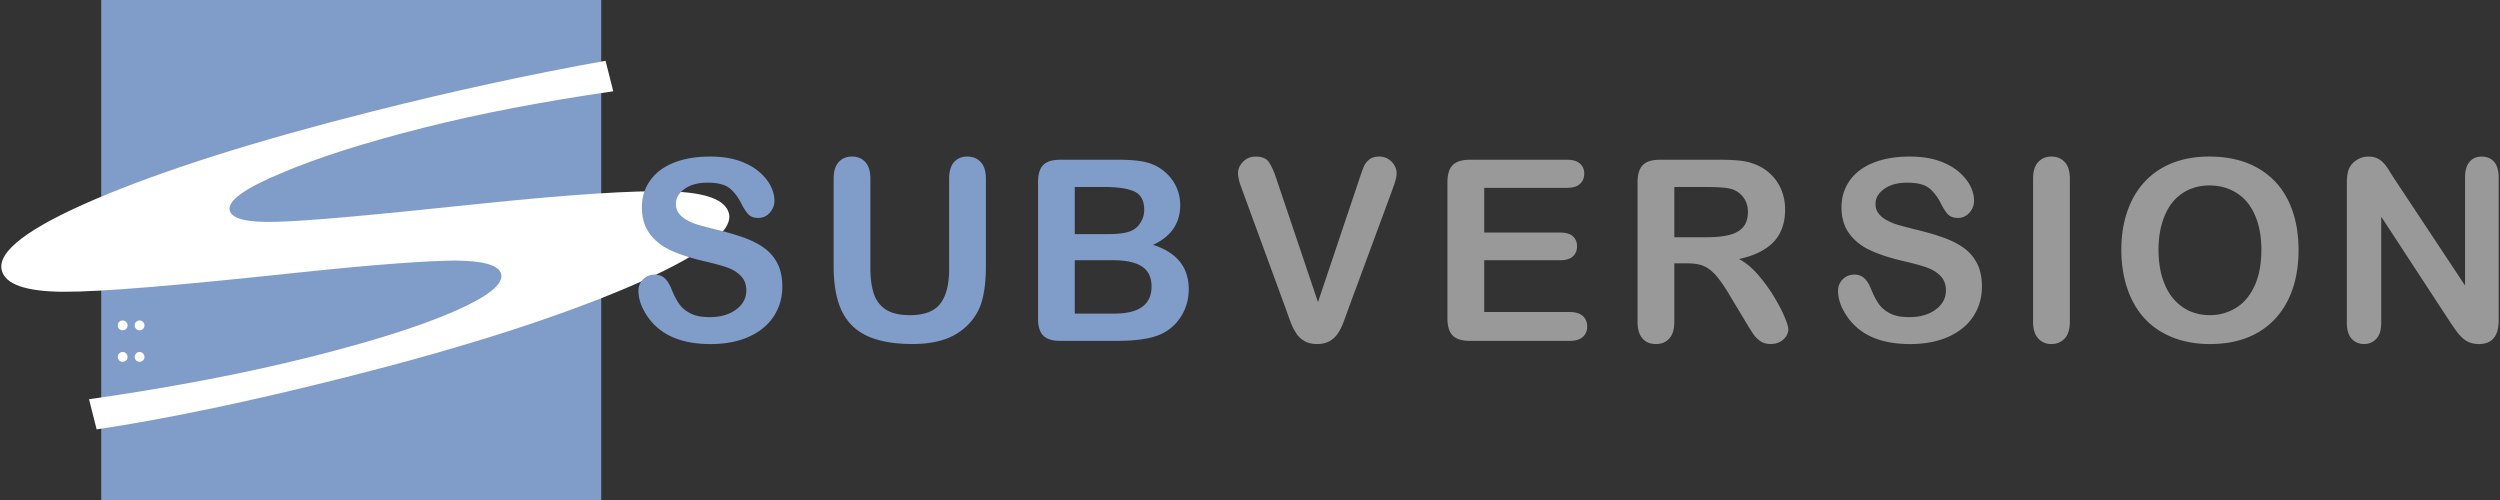
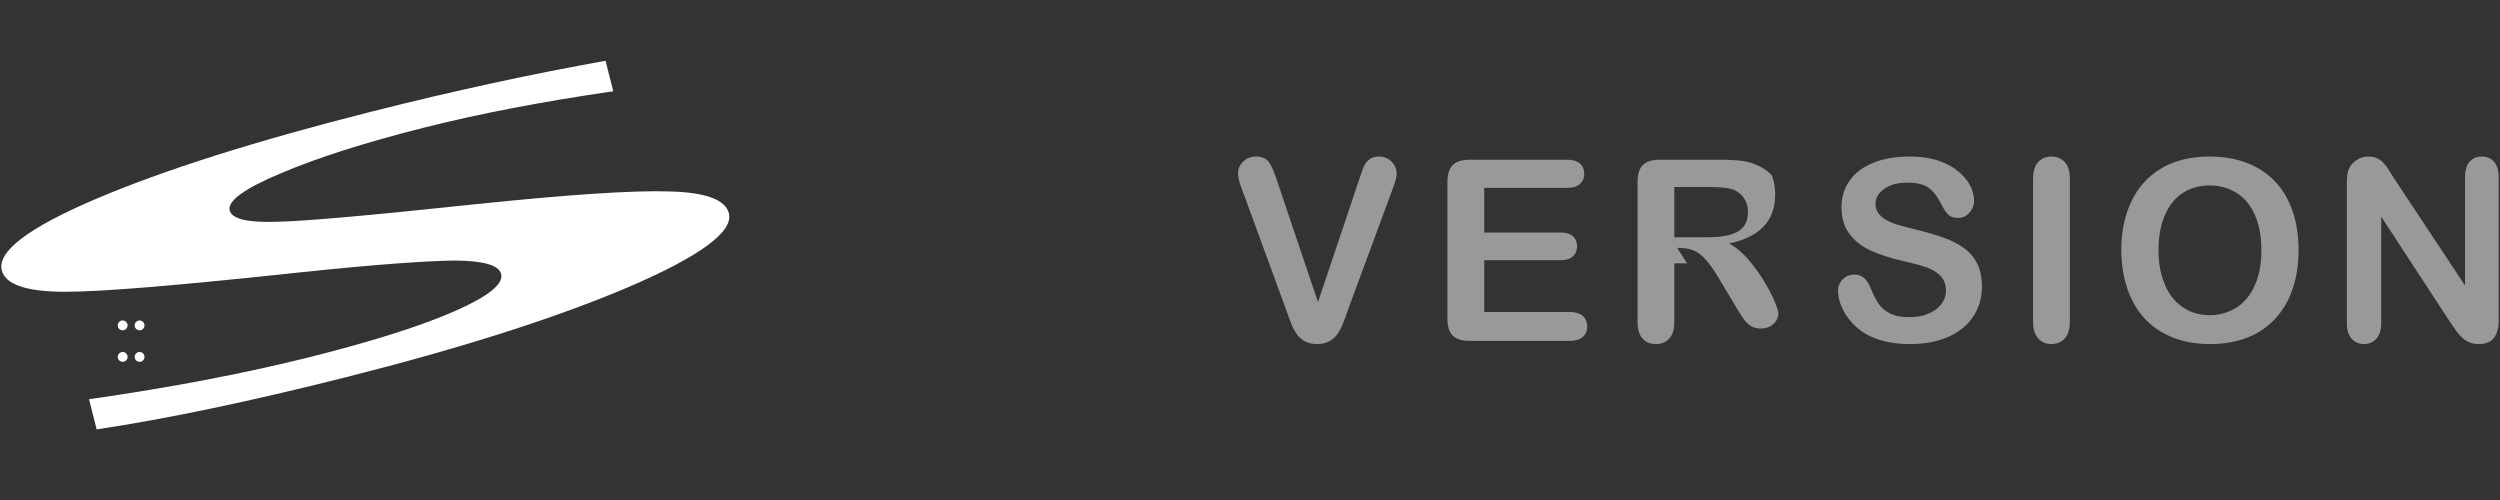
<svg xmlns="http://www.w3.org/2000/svg" width="280" height="56" fill="none">
  <rect width="100%" height="100%" fill="#333333" stroke="none" />
-   <path fill="#809CC9" d="M67.337 0h-56v56h56V0Z" />
  <path fill="#fff" d="m67.822 6.809.862 3.414c-7.928 1.15-14.983 2.504-21.164 4.065-6.669 1.684-12.033 3.395-16.092 5.133-4.069 1.704-5.969 3.087-5.7 4.15.236.937 1.937 1.362 5.115 1.272 1.63-.03 4.28-.207 7.954-.533 3.674-.325 8.414-.797 14.22-1.414 10.685-1.112 18.031-1.596 22.04-1.453 4 .11 6.195.926 6.581 2.451.522 2.069-3.27 4.84-11.375 8.313-8.122 3.44-18.611 6.782-31.46 10.027-10.817 2.731-20.142 4.683-27.978 5.857l-.853-3.377c9.268-1.325 17.603-2.922 25.004-4.79 6.912-1.745 12.238-3.439 15.975-5.083 3.737-1.644 5.464-3.03 5.178-4.16-.247-.978-1.973-1.477-5.172-1.5-1.64.018-3.896.134-6.776.347-2.887.215-6.472.548-10.757.998-6.646.713-12.17 1.252-16.562 1.619-4.398.367-7.677.545-9.842.534-4.155-.038-6.427-.84-6.821-2.4-.531-2.107 2.977-4.77 10.527-7.99 7.628-3.251 17.962-6.523 31.015-9.819 9.027-2.279 17.72-4.166 26.08-5.661Z" />
  <path fill="#fff" d="M13.75 35.895c.144 0 .27.054.377.163.106.107.16.234.16.382a.534.534 0 0 1-.16.391.528.528 0 0 1-.387.16.53.53 0 0 1-.39-.16.54.54 0 0 1-.16-.39c0-.155.053-.284.16-.387a.553.553 0 0 1 .4-.16Zm0 3.528c.144 0 .27.056.377.165.106.108.16.237.16.388 0 .152-.054.28-.16.388a.552.552 0 0 1-.602.114.558.558 0 0 1-.175-.116.544.544 0 0 1-.16-.39.55.55 0 0 1 .56-.548ZM15.645 35.895a.51.51 0 0 1 .377.163.52.52 0 0 1 .16.382.532.532 0 0 1-.16.391.526.526 0 0 1-.386.16.531.531 0 0 1-.39-.16.54.54 0 0 1-.161-.39c0-.155.053-.284.16-.387a.554.554 0 0 1 .4-.16Zm0 3.528a.51.51 0 0 1 .377.165.53.53 0 0 1 .16.388.53.53 0 0 1-.16.388.551.551 0 0 1-.601.114.557.557 0 0 1-.176-.116.546.546 0 0 1-.16-.39.55.55 0 0 1 .56-.548Z" />
-   <path fill="#809CC9" d="M87.62 32.098c0 1.227-.315 2.33-.947 3.308-.632.978-1.556 1.743-2.776 2.299-1.216.553-2.659.83-4.323.83-2.002 0-3.652-.38-4.95-1.133a6.548 6.548 0 0 1-2.252-2.18c-.578-.91-.867-1.795-.867-2.654 0-.499.173-.924.522-1.281.343-.354.785-.533 1.32-.533.434 0 .8.139 1.104.414.303.275.555.689.768 1.236.258.646.536 1.185.84 1.618.297.434.72.791 1.267 1.075.541.283 1.258.422 2.149.422 1.219 0 2.208-.286 2.97-.853.763-.567 1.143-1.279 1.143-2.126 0-.675-.204-1.225-.618-1.644-.41-.417-.941-.74-1.593-.961-.652-.221-1.523-.457-2.614-.706-1.46-.343-2.68-.743-3.666-1.202-.984-.454-1.763-1.08-2.339-1.868-.578-.788-.867-1.772-.867-2.943 0-1.12.303-2.112.912-2.98.61-.87 1.489-1.536 2.643-2.003 1.154-.465 2.509-.698 4.071-.698 1.242 0 2.32.156 3.23.462.906.31 1.663.723 2.262 1.233.6.516 1.037 1.052 1.315 1.616.278.561.414 1.114.414 1.647 0 .49-.173.93-.516 1.324-.346.394-.774.59-1.29.59-.468 0-.825-.12-1.066-.355-.244-.235-.507-.62-.79-1.156-.372-.768-.814-1.364-1.333-1.795-.52-.43-1.35-.643-2.495-.643-1.06 0-1.92.232-2.569.697-.65.468-.978 1.03-.978 1.684 0 .408.11.76.332 1.055.22.295.527.547.913.762.385.216.78.38 1.179.5.4.121 1.052.294 1.968.526 1.14.27 2.174.565 3.098.888.925.323 1.713.714 2.36 1.176a4.839 4.839 0 0 1 1.519 1.752c.363.706.55 1.576.55 2.6ZM93.367 29.79v-9.763c0-.83.187-1.454.561-1.868.375-.414.868-.624 1.478-.624.64 0 1.145.207 1.52.624.373.417.56 1.04.56 1.874v10.004c0 1.136.128 2.086.38 2.852.253.765.7 1.357 1.347 1.777.644.42 1.545.632 2.705.632 1.599 0 2.73-.428 3.391-1.284.66-.856.995-2.155.995-3.892v-10.09c0-.841.184-1.47.553-1.882.371-.41.865-.615 1.483-.615.618 0 1.122.204 1.505.615.383.414.576 1.038.576 1.88v9.774c0 1.59-.156 2.914-.465 3.977-.309 1.063-.893 1.999-1.755 2.804a6.8 6.8 0 0 1-2.569 1.477c-.981.309-2.121.468-3.43.468-1.56 0-2.898-.173-4.023-.508-1.123-.337-2.045-.859-2.754-1.564-.708-.706-1.23-1.61-1.562-2.716-.331-1.1-.496-2.418-.496-3.952ZM124.963 38.18h-6.209c-.896 0-1.537-.202-1.92-.605-.385-.402-.575-1.04-.575-1.916V20.408c0-.893.195-1.537.59-1.93.391-.395 1.026-.587 1.905-.587h6.586c.969 0 1.811.06 2.523.175.712.117 1.35.35 1.914.686.479.287.901.65 1.27 1.086.369.437.649.921.845 1.452.193.533.292 1.091.292 1.68 0 2.03-1.012 3.513-3.042 4.454 2.662.85 3.997 2.506 3.997 4.964 0 1.137-.292 2.163-.873 3.07a5.234 5.234 0 0 1-2.35 2.018c-.621.258-1.333.437-2.138.542-.805.11-1.744.161-2.815.161Zm-4.588-17.23v5.27h3.771c1.024 0 1.818-.1 2.376-.296.559-.195.987-.564 1.284-1.114.23-.388.346-.825.346-1.306 0-1.03-.365-1.713-1.097-2.053-.729-.337-1.843-.507-3.34-.507h-3.34v.005Zm4.284 8.195h-4.284v5.978h4.423c2.782 0 4.174-1.012 4.174-3.033 0-1.032-.36-1.783-1.081-2.248-.723-.465-1.8-.697-3.232-.697Z" />
-   <path fill="#999" d="m143.026 20.231 4.587 13.604 4.605-13.7c.241-.72.417-1.222.538-1.5.12-.28.315-.533.593-.763.278-.23.655-.337 1.134-.337.349 0 .675.085.975.261.298.176.533.411.703.7.173.292.258.584.258.882 0 .201-.028.422-.082.655a6.015 6.015 0 0 1-.207.694c-.082.224-.167.46-.249.697l-4.905 13.27c-.176.508-.352.992-.527 1.449a6.039 6.039 0 0 1-.61 1.205c-.23.346-.536.632-.918.853-.383.218-.851.332-1.401.332-.553 0-1.021-.111-1.403-.326a2.653 2.653 0 0 1-.928-.86 6.335 6.335 0 0 1-.615-1.213c-.176-.45-.349-.932-.527-1.44l-4.823-13.159c-.082-.238-.17-.473-.258-.706a5.335 5.335 0 0 1-.218-.748 3.188 3.188 0 0 1-.091-.678c0-.47.187-.898.567-1.287.377-.388.854-.58 1.424-.58.7 0 1.196.212 1.485.643.289.43.59 1.11.893 2.052ZM175.495 21.04h-9.262v5.006h8.528c.627 0 1.097.14 1.406.42.306.283.462.652.462 1.114 0 .462-.153.84-.456 1.128-.304.29-.774.437-1.412.437h-8.528v5.803h9.58c.646 0 1.131.147 1.463.442.326.298.49.692.49 1.185 0 .476-.164.864-.49 1.16-.329.294-.817.444-1.463.444h-11.174c-.895 0-1.542-.198-1.936-.598-.394-.397-.59-1.035-.59-1.922V20.408c0-.59.088-1.072.264-1.446.176-.374.451-.646.825-.816.374-.17.853-.255 1.437-.255h10.856c.655 0 1.143.144 1.46.43.321.29.479.664.479 1.132 0 .476-.158.859-.479 1.145-.317.297-.805.442-1.46.442ZM188.96 29.496h-1.437v6.529c0 .859-.187 1.488-.57 1.896-.377.409-.873.613-1.483.613-.655 0-1.162-.213-1.525-.638-.36-.425-.539-1.049-.539-1.871V20.41c0-.885.199-1.528.596-1.928.397-.397 1.037-.592 1.925-.592h6.682c.922 0 1.713.04 2.368.116a6.06 6.06 0 0 1 1.771.47c.636.27 1.2.652 1.687 1.151a5.01 5.01 0 0 1 1.115 1.735c.255.66.382 1.358.382 2.098 0 1.514-.425 2.721-1.278 3.626-.854.904-2.149 1.547-3.882 1.925.729.388 1.424.96 2.087 1.715a17.84 17.84 0 0 1 1.781 2.42c.521.854.927 1.625 1.216 2.31.295.69.436 1.163.436 1.421 0 .27-.085.533-.255.797a1.82 1.82 0 0 1-.7.623c-.295.154-.635.23-1.021.23-.462 0-.85-.11-1.162-.326a3.063 3.063 0 0 1-.808-.825 29.385 29.385 0 0 1-.919-1.471l-1.647-2.744c-.59-1.007-1.12-1.772-1.585-2.302-.465-.527-.938-.885-1.417-1.08-.479-.196-1.089-.284-1.818-.284Zm2.354-8.55h-3.788v5.625h3.677c.987 0 1.817-.088 2.489-.261.672-.173 1.188-.465 1.543-.879.354-.414.533-.986.533-1.712 0-.567-.145-1.069-.429-1.5a2.598 2.598 0 0 0-1.188-.972c-.481-.198-1.426-.3-2.837-.3ZM221.975 32.098c0 1.227-.314 2.33-.947 3.308-.632.978-1.556 1.743-2.772 2.299-1.219.553-2.66.83-4.33.83-1.998 0-3.648-.38-4.947-1.133a6.545 6.545 0 0 1-2.251-2.18c-.578-.91-.868-1.795-.868-2.654 0-.499.176-.924.519-1.281.349-.354.788-.533 1.324-.533.434 0 .803.139 1.103.414.301.275.556.689.768 1.236.258.646.536 1.185.837 1.618.3.434.726.791 1.267 1.075.547.283 1.262.422 2.149.422 1.222 0 2.209-.286 2.974-.853.763-.567 1.143-1.279 1.143-2.126 0-.675-.204-1.225-.618-1.644-.411-.417-.942-.74-1.594-.961-.649-.221-1.519-.457-2.611-.706-1.46-.343-2.679-.743-3.663-1.202-.986-.454-1.766-1.08-2.342-1.868-.578-.788-.867-1.772-.867-2.943 0-1.12.303-2.112.913-2.98.609-.87 1.488-1.536 2.642-2.003 1.154-.465 2.512-.698 4.069-.698 1.244 0 2.321.156 3.232.462.907.31 1.664.723 2.262 1.233.601.516 1.038 1.052 1.316 1.616.277.561.413 1.114.413 1.647 0 .49-.172.93-.518 1.324-.343.394-.772.59-1.288.59-.467 0-.822-.12-1.066-.355-.243-.235-.51-.62-.791-1.156-.371-.768-.813-1.364-1.332-1.795-.519-.43-1.35-.643-2.495-.643-1.063 0-1.919.232-2.569.697-.652.468-.978 1.03-.978 1.684 0 .408.111.76.332 1.055.221.295.527.547.916.762.388.213.779.38 1.176.5.397.121 1.052.294 1.968.526 1.14.27 2.174.565 3.099.888.924.323 1.712.714 2.361 1.176a4.854 4.854 0 0 1 1.517 1.752c.366.709.547 1.576.547 2.6ZM227.704 36.024V20.027c0-.83.187-1.454.567-1.868.38-.414.871-.624 1.474-.624.618 0 1.12.204 1.503.615.386.414.576 1.035.576 1.877v15.997c0 .842-.19 1.468-.576 1.882-.386.414-.885.627-1.503.627-.592 0-1.083-.21-1.465-.633-.386-.422-.576-1.046-.576-1.876ZM247.447 17.535c2.101 0 3.904.425 5.409 1.279a8.319 8.319 0 0 1 3.422 3.642c.771 1.576 1.16 3.422 1.16 5.548 0 1.568-.213 2.996-.638 4.28-.423 1.282-1.058 2.396-1.905 3.337a8.373 8.373 0 0 1-3.128 2.163c-1.236.496-2.65.749-4.241.749-1.588 0-3.005-.258-4.255-.769-1.254-.513-2.303-1.236-3.139-2.168-.836-.933-1.471-2.055-1.9-3.365-.428-1.313-.643-2.73-.643-4.252 0-1.562.221-2.994.669-4.295.448-1.304 1.094-2.413 1.945-3.325a8.392 8.392 0 0 1 3.096-2.098c1.219-.485 2.6-.726 4.148-.726Zm5.826 10.444c0-1.494-.238-2.79-.72-3.884-.476-1.094-1.16-1.925-2.05-2.483-.887-.562-1.911-.842-3.059-.842-.819 0-1.576.156-2.274.465a5.02 5.02 0 0 0-1.795 1.358c-.501.592-.895 1.352-1.188 2.276-.292.924-.433 1.959-.433 3.112 0 1.157.144 2.206.433 3.144.293.936.701 1.712 1.231 2.33a5.188 5.188 0 0 0 1.823 1.384c.686.303 1.44.46 2.26.46a5.532 5.532 0 0 0 2.894-.795c.882-.527 1.579-1.346 2.098-2.449.522-1.103.78-2.466.78-4.076ZM268.152 20.001l7.933 11.977V19.892c0-.782.167-1.372.505-1.766.334-.394.785-.587 1.358-.587.589 0 1.051.193 1.395.587.337.394.51.98.51 1.766v15.968c0 1.783-.737 2.674-2.212 2.674-.368 0-.7-.057-.995-.162a2.532 2.532 0 0 1-.83-.507 4.942 4.942 0 0 1-.721-.811 55.016 55.016 0 0 1-.66-.95l-7.737-11.835V36.17c0 .777-.179 1.364-.539 1.76-.363.4-.822.599-1.386.599-.582 0-1.049-.202-1.401-.604-.351-.403-.527-.987-.527-1.752V20.512c0-.664.071-1.185.221-1.565.176-.414.465-.757.876-1.018a2.37 2.37 0 0 1 1.318-.394c.369 0 .686.06.95.179.264.119.493.28.692.485.198.204.402.464.612.788.202.328.414.666.638 1.014Z" />
+   <path fill="#999" d="m143.026 20.231 4.587 13.604 4.605-13.7c.241-.72.417-1.222.538-1.5.12-.28.315-.533.593-.763.278-.23.655-.337 1.134-.337.349 0 .675.085.975.261.298.176.533.411.703.7.173.292.258.584.258.882 0 .201-.028.422-.082.655a6.015 6.015 0 0 1-.207.694c-.082.224-.167.46-.249.697l-4.905 13.27c-.176.508-.352.992-.527 1.449a6.039 6.039 0 0 1-.61 1.205c-.23.346-.536.632-.918.853-.383.218-.851.332-1.401.332-.553 0-1.021-.111-1.403-.326a2.653 2.653 0 0 1-.928-.86 6.335 6.335 0 0 1-.615-1.213c-.176-.45-.349-.932-.527-1.44l-4.823-13.159c-.082-.238-.17-.473-.258-.706a5.335 5.335 0 0 1-.218-.748 3.188 3.188 0 0 1-.091-.678c0-.47.187-.898.567-1.287.377-.388.854-.58 1.424-.58.7 0 1.196.212 1.485.643.289.43.59 1.11.893 2.052ZM175.495 21.04h-9.262v5.006h8.528c.627 0 1.097.14 1.406.42.306.283.462.652.462 1.114 0 .462-.153.84-.456 1.128-.304.29-.774.437-1.412.437h-8.528v5.803h9.58c.646 0 1.131.147 1.463.442.326.298.49.692.49 1.185 0 .476-.164.864-.49 1.16-.329.294-.817.444-1.463.444h-11.174c-.895 0-1.542-.198-1.936-.598-.394-.397-.59-1.035-.59-1.922V20.408c0-.59.088-1.072.264-1.446.176-.374.451-.646.825-.816.374-.17.853-.255 1.437-.255h10.856c.655 0 1.143.144 1.46.43.321.29.479.664.479 1.132 0 .476-.158.859-.479 1.145-.317.297-.805.442-1.46.442ZM188.96 29.496h-1.437v6.529c0 .859-.187 1.488-.57 1.896-.377.409-.873.613-1.483.613-.655 0-1.162-.213-1.525-.638-.36-.425-.539-1.049-.539-1.871V20.41c0-.885.199-1.528.596-1.928.397-.397 1.037-.592 1.925-.592h6.682c.922 0 1.713.04 2.368.116a6.06 6.06 0 0 1 1.771.47c.636.27 1.2.652 1.687 1.151c.255.66.382 1.358.382 2.098 0 1.514-.425 2.721-1.278 3.626-.854.904-2.149 1.547-3.882 1.925.729.388 1.424.96 2.087 1.715a17.84 17.84 0 0 1 1.781 2.42c.521.854.927 1.625 1.216 2.31.295.69.436 1.163.436 1.421 0 .27-.085.533-.255.797a1.82 1.82 0 0 1-.7.623c-.295.154-.635.23-1.021.23-.462 0-.85-.11-1.162-.326a3.063 3.063 0 0 1-.808-.825 29.385 29.385 0 0 1-.919-1.471l-1.647-2.744c-.59-1.007-1.12-1.772-1.585-2.302-.465-.527-.938-.885-1.417-1.08-.479-.196-1.089-.284-1.818-.284Zm2.354-8.55h-3.788v5.625h3.677c.987 0 1.817-.088 2.489-.261.672-.173 1.188-.465 1.543-.879.354-.414.533-.986.533-1.712 0-.567-.145-1.069-.429-1.5a2.598 2.598 0 0 0-1.188-.972c-.481-.198-1.426-.3-2.837-.3ZM221.975 32.098c0 1.227-.314 2.33-.947 3.308-.632.978-1.556 1.743-2.772 2.299-1.219.553-2.66.83-4.33.83-1.998 0-3.648-.38-4.947-1.133a6.545 6.545 0 0 1-2.251-2.18c-.578-.91-.868-1.795-.868-2.654 0-.499.176-.924.519-1.281.349-.354.788-.533 1.324-.533.434 0 .803.139 1.103.414.301.275.556.689.768 1.236.258.646.536 1.185.837 1.618.3.434.726.791 1.267 1.075.547.283 1.262.422 2.149.422 1.222 0 2.209-.286 2.974-.853.763-.567 1.143-1.279 1.143-2.126 0-.675-.204-1.225-.618-1.644-.411-.417-.942-.74-1.594-.961-.649-.221-1.519-.457-2.611-.706-1.46-.343-2.679-.743-3.663-1.202-.986-.454-1.766-1.08-2.342-1.868-.578-.788-.867-1.772-.867-2.943 0-1.12.303-2.112.913-2.98.609-.87 1.488-1.536 2.642-2.003 1.154-.465 2.512-.698 4.069-.698 1.244 0 2.321.156 3.232.462.907.31 1.664.723 2.262 1.233.601.516 1.038 1.052 1.316 1.616.277.561.413 1.114.413 1.647 0 .49-.172.93-.518 1.324-.343.394-.772.59-1.288.59-.467 0-.822-.12-1.066-.355-.243-.235-.51-.62-.791-1.156-.371-.768-.813-1.364-1.332-1.795-.519-.43-1.35-.643-2.495-.643-1.063 0-1.919.232-2.569.697-.652.468-.978 1.03-.978 1.684 0 .408.111.76.332 1.055.221.295.527.547.916.762.388.213.779.38 1.176.5.397.121 1.052.294 1.968.526 1.14.27 2.174.565 3.099.888.924.323 1.712.714 2.361 1.176a4.854 4.854 0 0 1 1.517 1.752c.366.709.547 1.576.547 2.6ZM227.704 36.024V20.027c0-.83.187-1.454.567-1.868.38-.414.871-.624 1.474-.624.618 0 1.12.204 1.503.615.386.414.576 1.035.576 1.877v15.997c0 .842-.19 1.468-.576 1.882-.386.414-.885.627-1.503.627-.592 0-1.083-.21-1.465-.633-.386-.422-.576-1.046-.576-1.876ZM247.447 17.535c2.101 0 3.904.425 5.409 1.279a8.319 8.319 0 0 1 3.422 3.642c.771 1.576 1.16 3.422 1.16 5.548 0 1.568-.213 2.996-.638 4.28-.423 1.282-1.058 2.396-1.905 3.337a8.373 8.373 0 0 1-3.128 2.163c-1.236.496-2.65.749-4.241.749-1.588 0-3.005-.258-4.255-.769-1.254-.513-2.303-1.236-3.139-2.168-.836-.933-1.471-2.055-1.9-3.365-.428-1.313-.643-2.73-.643-4.252 0-1.562.221-2.994.669-4.295.448-1.304 1.094-2.413 1.945-3.325a8.392 8.392 0 0 1 3.096-2.098c1.219-.485 2.6-.726 4.148-.726Zm5.826 10.444c0-1.494-.238-2.79-.72-3.884-.476-1.094-1.16-1.925-2.05-2.483-.887-.562-1.911-.842-3.059-.842-.819 0-1.576.156-2.274.465a5.02 5.02 0 0 0-1.795 1.358c-.501.592-.895 1.352-1.188 2.276-.292.924-.433 1.959-.433 3.112 0 1.157.144 2.206.433 3.144.293.936.701 1.712 1.231 2.33a5.188 5.188 0 0 0 1.823 1.384c.686.303 1.44.46 2.26.46a5.532 5.532 0 0 0 2.894-.795c.882-.527 1.579-1.346 2.098-2.449.522-1.103.78-2.466.78-4.076ZM268.152 20.001l7.933 11.977V19.892c0-.782.167-1.372.505-1.766.334-.394.785-.587 1.358-.587.589 0 1.051.193 1.395.587.337.394.51.98.51 1.766v15.968c0 1.783-.737 2.674-2.212 2.674-.368 0-.7-.057-.995-.162a2.532 2.532 0 0 1-.83-.507 4.942 4.942 0 0 1-.721-.811 55.016 55.016 0 0 1-.66-.95l-7.737-11.835V36.17c0 .777-.179 1.364-.539 1.76-.363.4-.822.599-1.386.599-.582 0-1.049-.202-1.401-.604-.351-.403-.527-.987-.527-1.752V20.512c0-.664.071-1.185.221-1.565.176-.414.465-.757.876-1.018a2.37 2.37 0 0 1 1.318-.394c.369 0 .686.06.95.179.264.119.493.28.692.485.198.204.402.464.612.788.202.328.414.666.638 1.014Z" />
</svg>